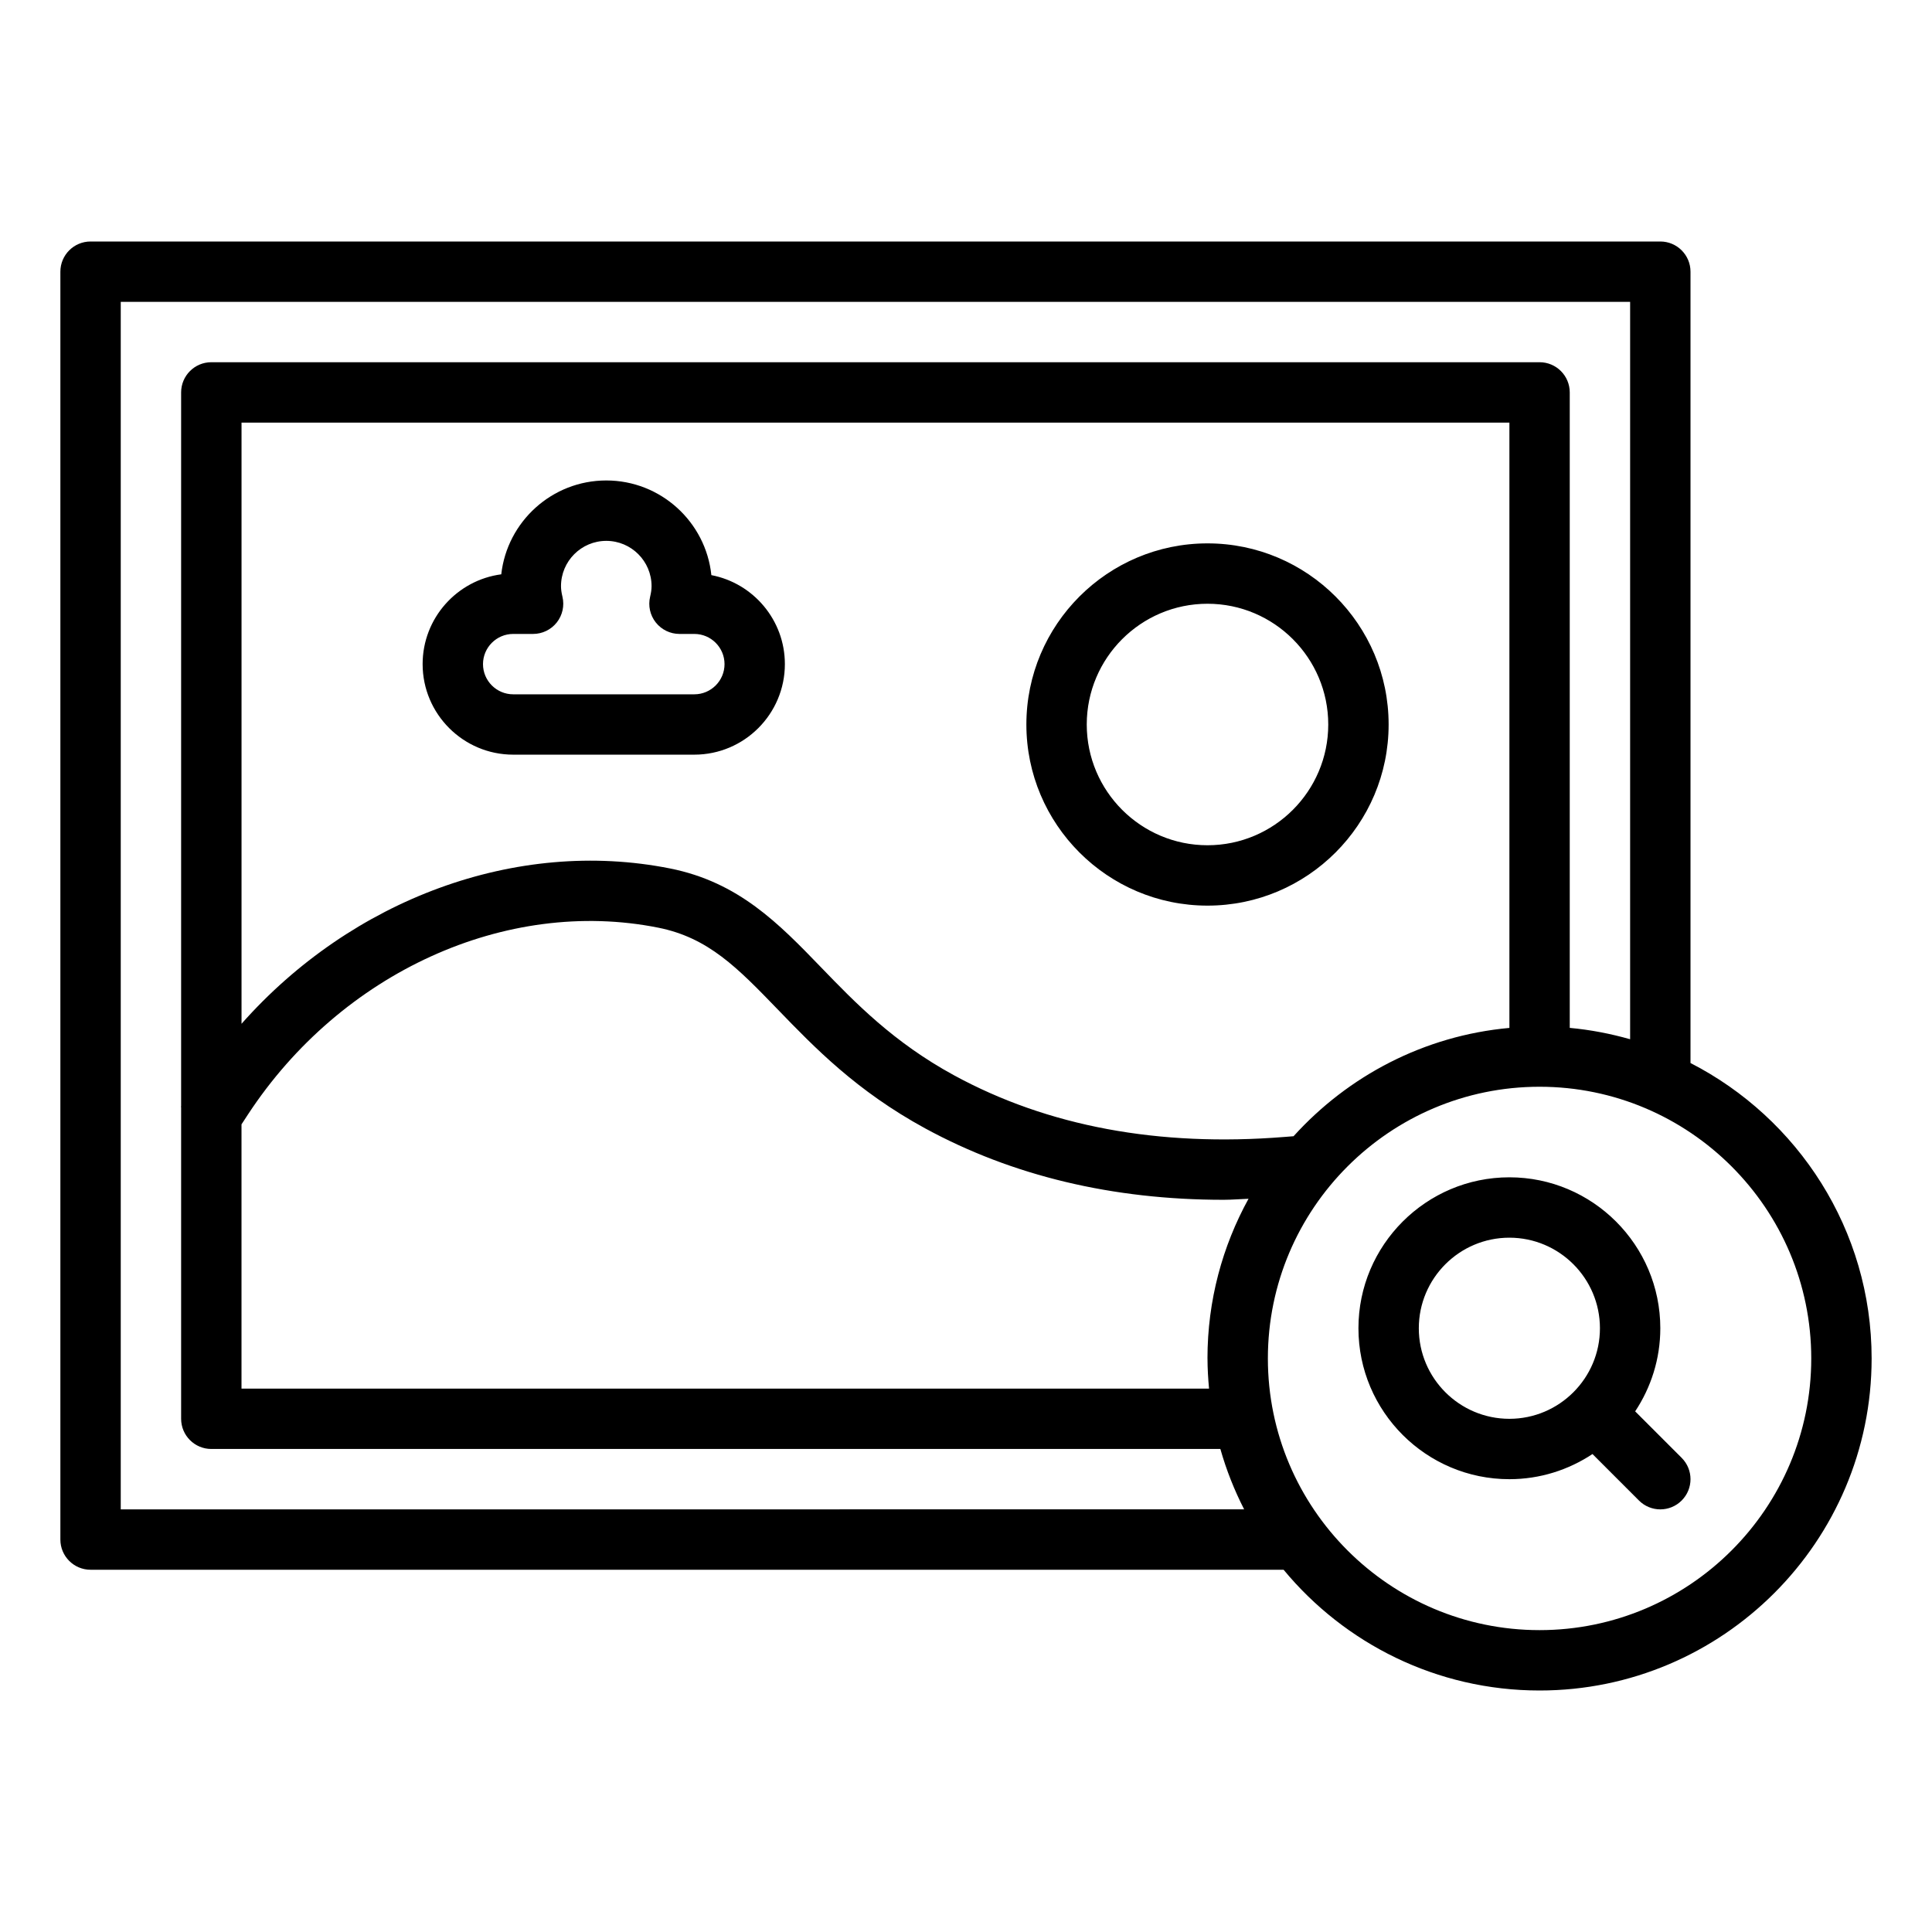
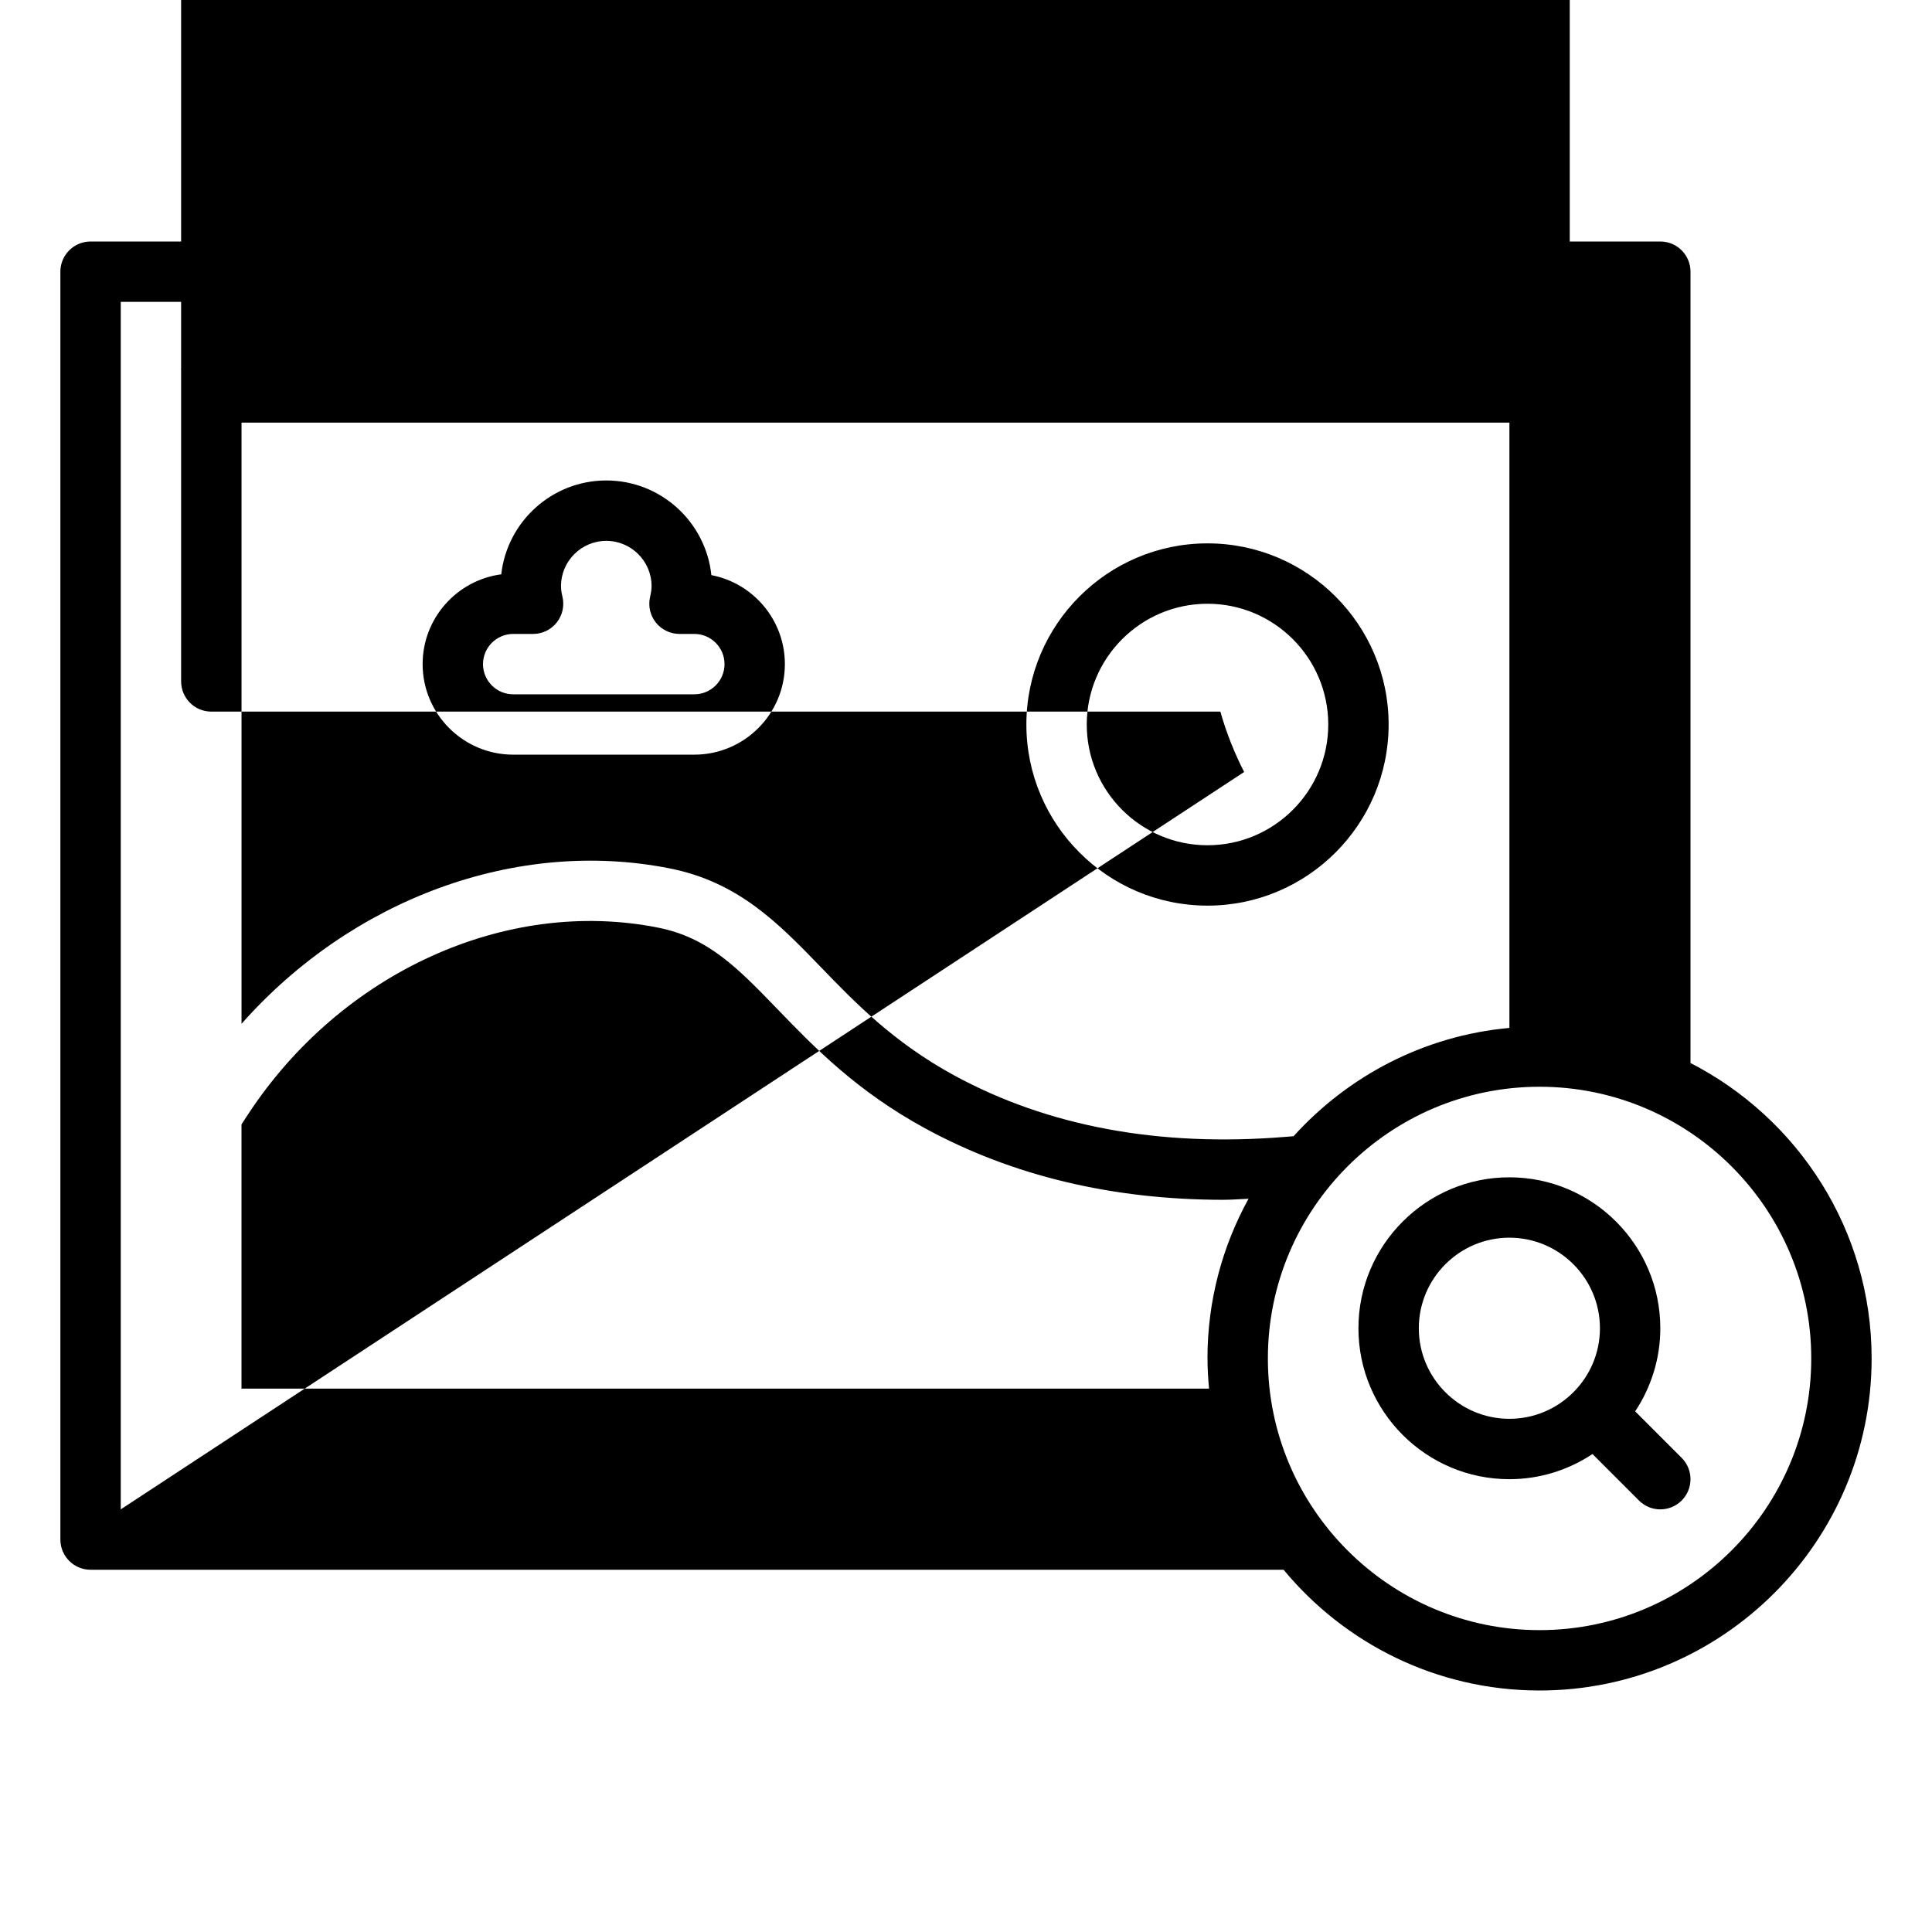
<svg xmlns="http://www.w3.org/2000/svg" id="Layer_1" viewBox="0 0 64 64">
-   <path d="m56 35.214v-26.214c0-.552-.448-1-1-1h-52c-.552 0-1 .448-1 1v42c0 .552.448 1 1 1h39.521c2.019 2.441 5.07 4 8.479 4 6.065 0 11-4.935 11-11 0-4.264-2.444-7.961-6-9.786zm-52 14.786v-40h50v24.426c-.645-.183-1.312-.313-2-.376v-21.051c0-.552-.448-1-1-1h-44c-.552 0-1 .448-1 1v23.648l-.01.015.01.006v10.331c0 .552.448 1 1 1h33.426c.198.698.463 1.366.788 2zm38.85-12.361-.303.024c-4.162.334-7.842-.352-10.943-2.042-2.005-1.092-3.278-2.409-4.4-3.571-1.405-1.454-2.732-2.827-5.007-3.281-5.097-1.016-10.546 1.021-14.196 5.145v-19.914h42v20.051c-2.83.257-5.346 1.593-7.15 3.588zm-2.85 7.361c0 .338.021.67.051 1h-32.051v-8.754l.211-.323c3.088-4.711 8.553-7.199 13.593-6.193 1.663.332 2.627 1.33 3.961 2.71 1.222 1.265 2.608 2.699 4.881 3.938 2.89 1.574 6.208 2.367 9.887 2.367.27 0 .552-.025.826-.034-.865 1.57-1.36 3.372-1.36 5.288zm11 9c-4.962 0-9-4.038-9-9s4.038-9 9-9 9 4.038 9 9-4.038 9-9 9zm-27.435-34.947c-.183-1.76-1.674-3.137-3.481-3.137-1.798 0-3.284 1.363-3.479 3.109-1.468.194-2.605 1.454-2.605 2.974 0 1.654 1.346 3 3 3h6c1.654 0 3-1.346 3-3 0-1.461-1.05-2.682-2.435-2.947zm-.565 3.947h-6c-.551 0-1-.449-1-1s.449-1 1-1h.659c.306 0 .595-.14.785-.38.189-.24.259-.554.188-.852-.033-.137-.048-.248-.048-.351 0-.827.673-1.5 1.5-1.5s1.5.673 1.5 1.5c0 .102-.015.213-.048.351-.071.298-.002.612.188.852.19.24.479.38.785.38h.492c.551 0 1 .449 1 1s-.449 1-1 1zm17-5c-3.309 0-6 2.691-6 6s2.691 6 6 6 6-2.691 6-6-2.691-6-6-6zm0 10c-2.206 0-4-1.794-4-4s1.794-4 4-4 4 1.794 4 4-1.794 4-4 4zm14.167 18.753c.524-.791.833-1.736.833-2.753 0-2.757-2.243-5-5-5s-5 2.243-5 5 2.243 5 5 5c1.017 0 1.962-.309 2.753-.833l1.54 1.54c.195.195.451.293.707.293s.512-.098.707-.293c.391-.391.391-1.023 0-1.414zm-7.167-2.753c0-1.654 1.346-3 3-3s3 1.346 3 3-1.346 3-3 3-3-1.346-3-3z" />
+   <path d="m56 35.214v-26.214c0-.552-.448-1-1-1h-52c-.552 0-1 .448-1 1v42c0 .552.448 1 1 1h39.521c2.019 2.441 5.07 4 8.479 4 6.065 0 11-4.935 11-11 0-4.264-2.444-7.961-6-9.786zm-52 14.786v-40h50c-.645-.183-1.312-.313-2-.376v-21.051c0-.552-.448-1-1-1h-44c-.552 0-1 .448-1 1v23.648l-.01.015.01.006v10.331c0 .552.448 1 1 1h33.426c.198.698.463 1.366.788 2zm38.85-12.361-.303.024c-4.162.334-7.842-.352-10.943-2.042-2.005-1.092-3.278-2.409-4.4-3.571-1.405-1.454-2.732-2.827-5.007-3.281-5.097-1.016-10.546 1.021-14.196 5.145v-19.914h42v20.051c-2.83.257-5.346 1.593-7.15 3.588zm-2.85 7.361c0 .338.021.67.051 1h-32.051v-8.754l.211-.323c3.088-4.711 8.553-7.199 13.593-6.193 1.663.332 2.627 1.33 3.961 2.71 1.222 1.265 2.608 2.699 4.881 3.938 2.89 1.574 6.208 2.367 9.887 2.367.27 0 .552-.025.826-.034-.865 1.57-1.36 3.372-1.36 5.288zm11 9c-4.962 0-9-4.038-9-9s4.038-9 9-9 9 4.038 9 9-4.038 9-9 9zm-27.435-34.947c-.183-1.76-1.674-3.137-3.481-3.137-1.798 0-3.284 1.363-3.479 3.109-1.468.194-2.605 1.454-2.605 2.974 0 1.654 1.346 3 3 3h6c1.654 0 3-1.346 3-3 0-1.461-1.05-2.682-2.435-2.947zm-.565 3.947h-6c-.551 0-1-.449-1-1s.449-1 1-1h.659c.306 0 .595-.14.785-.38.189-.24.259-.554.188-.852-.033-.137-.048-.248-.048-.351 0-.827.673-1.5 1.5-1.5s1.5.673 1.5 1.5c0 .102-.015.213-.048.351-.071.298-.002.612.188.852.19.24.479.38.785.38h.492c.551 0 1 .449 1 1s-.449 1-1 1zm17-5c-3.309 0-6 2.691-6 6s2.691 6 6 6 6-2.691 6-6-2.691-6-6-6zm0 10c-2.206 0-4-1.794-4-4s1.794-4 4-4 4 1.794 4 4-1.794 4-4 4zm14.167 18.753c.524-.791.833-1.736.833-2.753 0-2.757-2.243-5-5-5s-5 2.243-5 5 2.243 5 5 5c1.017 0 1.962-.309 2.753-.833l1.54 1.54c.195.195.451.293.707.293s.512-.098.707-.293c.391-.391.391-1.023 0-1.414zm-7.167-2.753c0-1.654 1.346-3 3-3s3 1.346 3 3-1.346 3-3 3-3-1.346-3-3z" />
</svg>